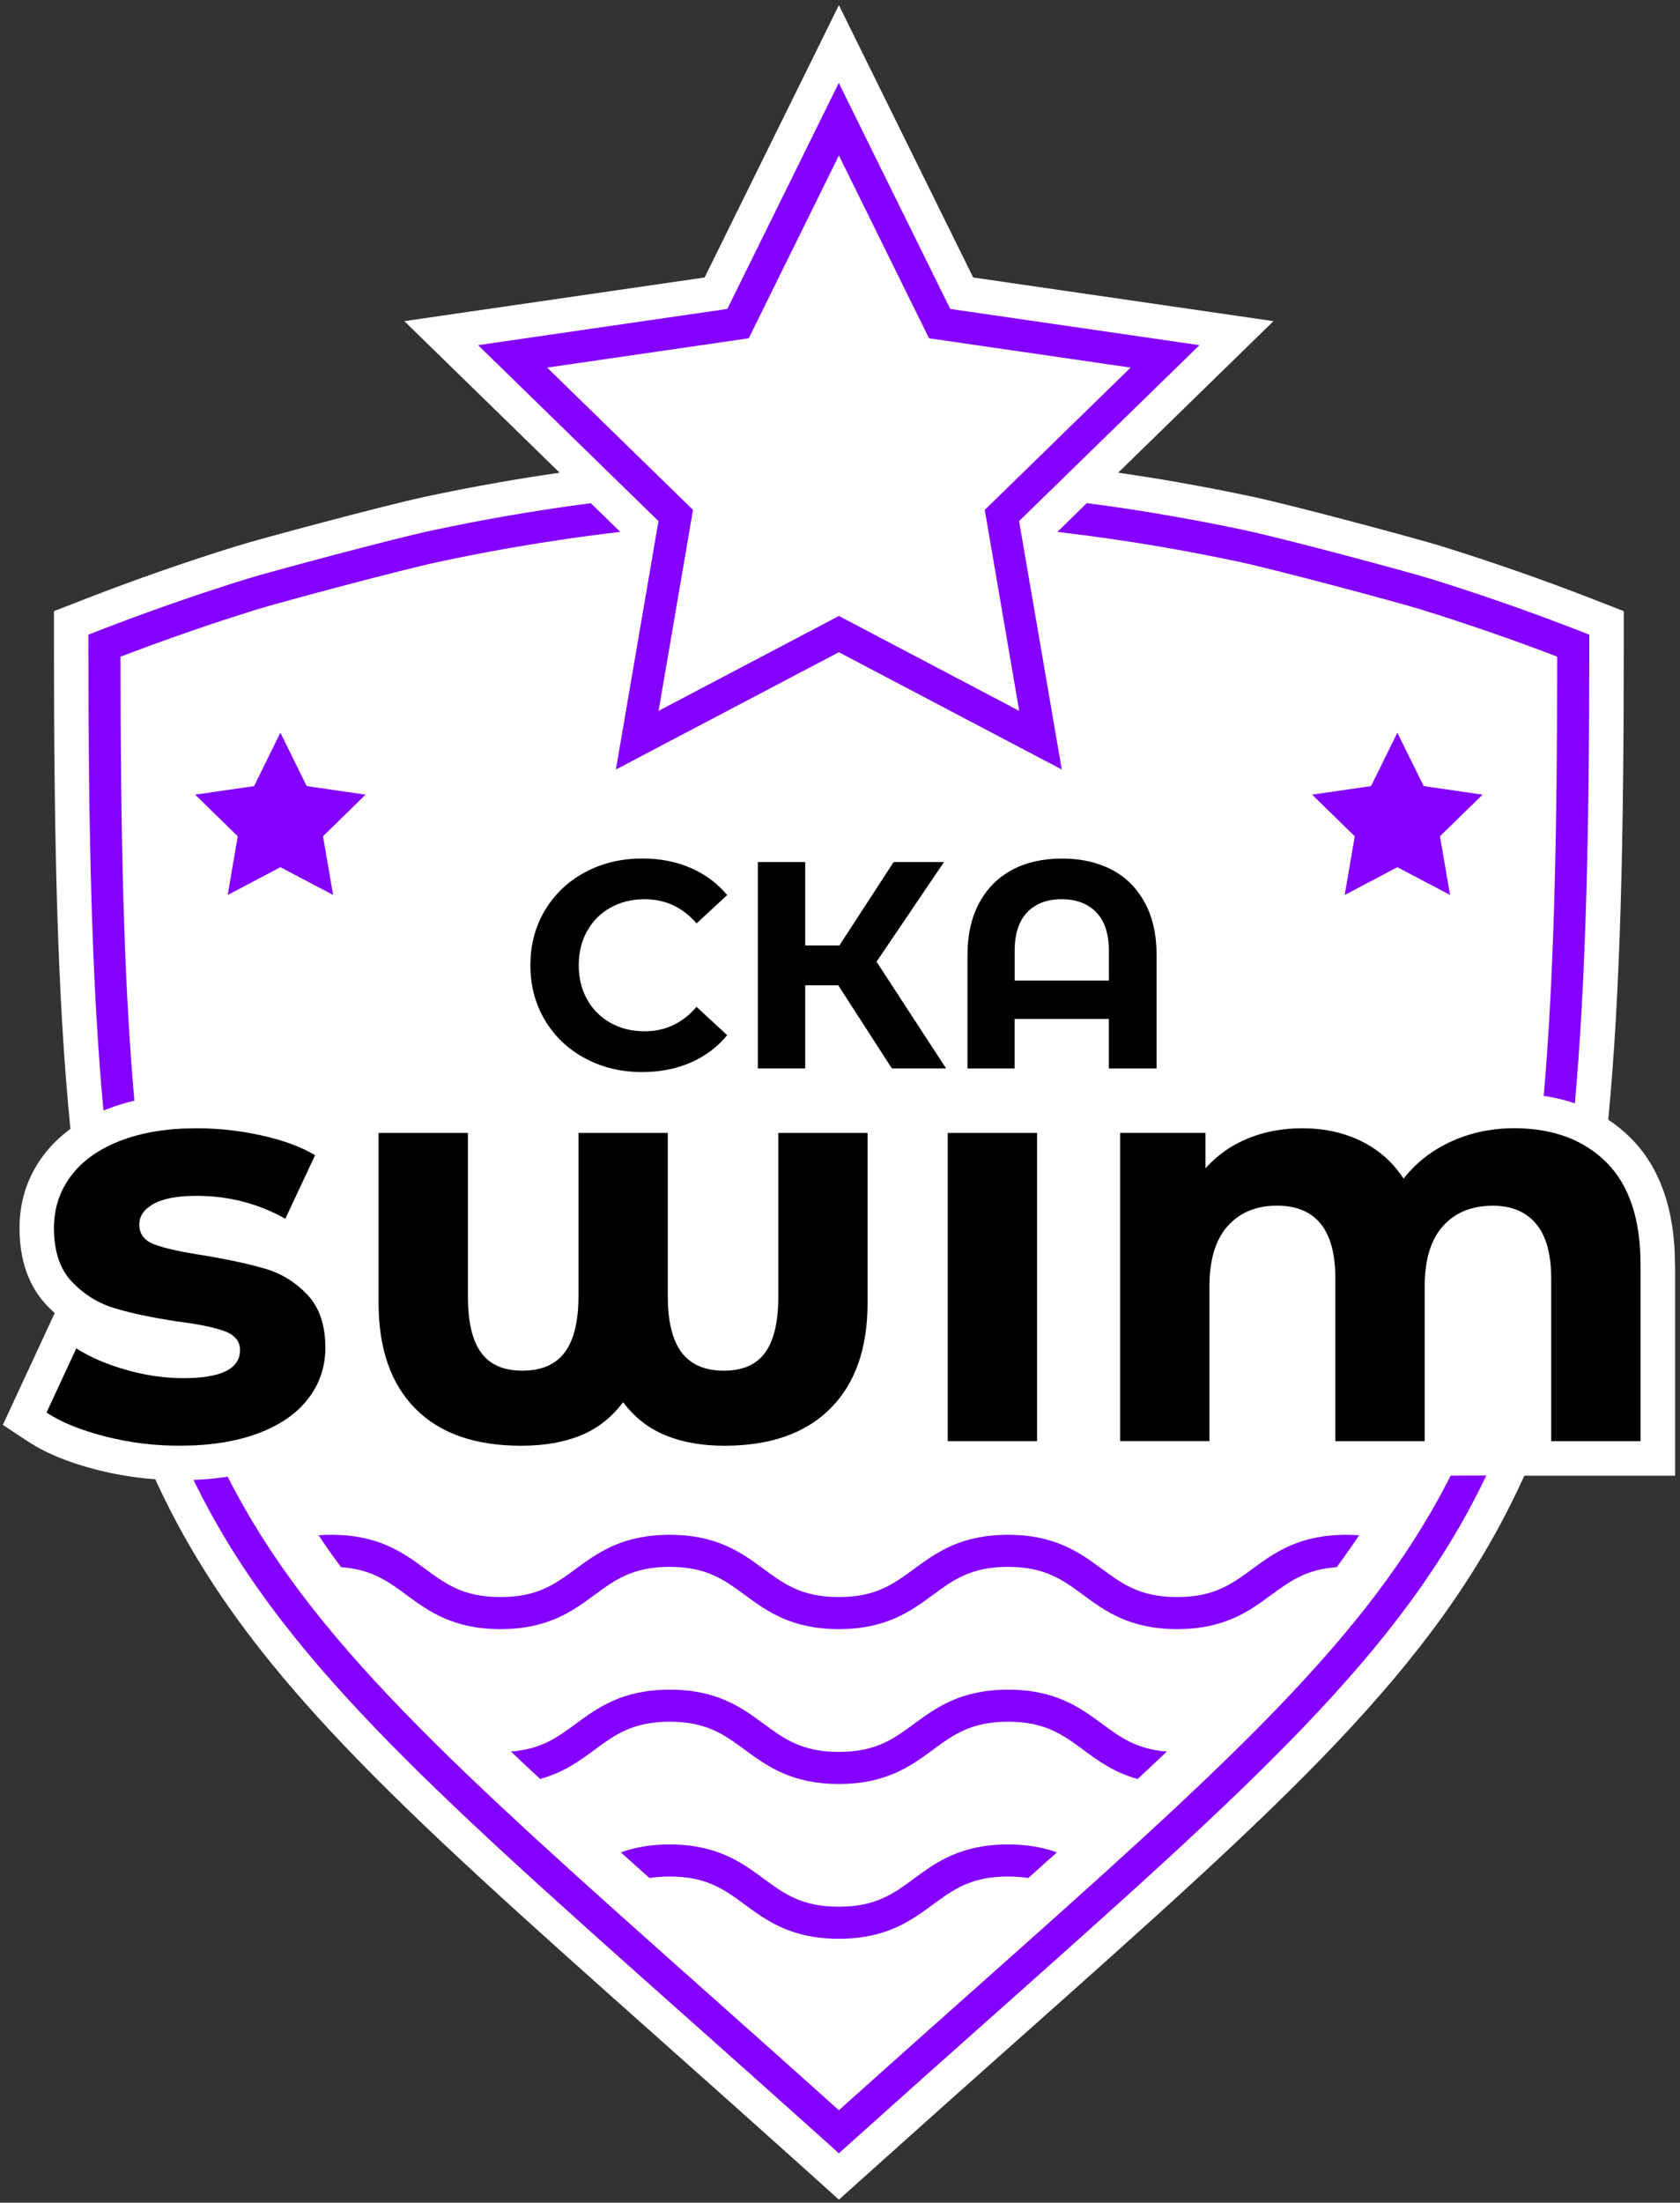
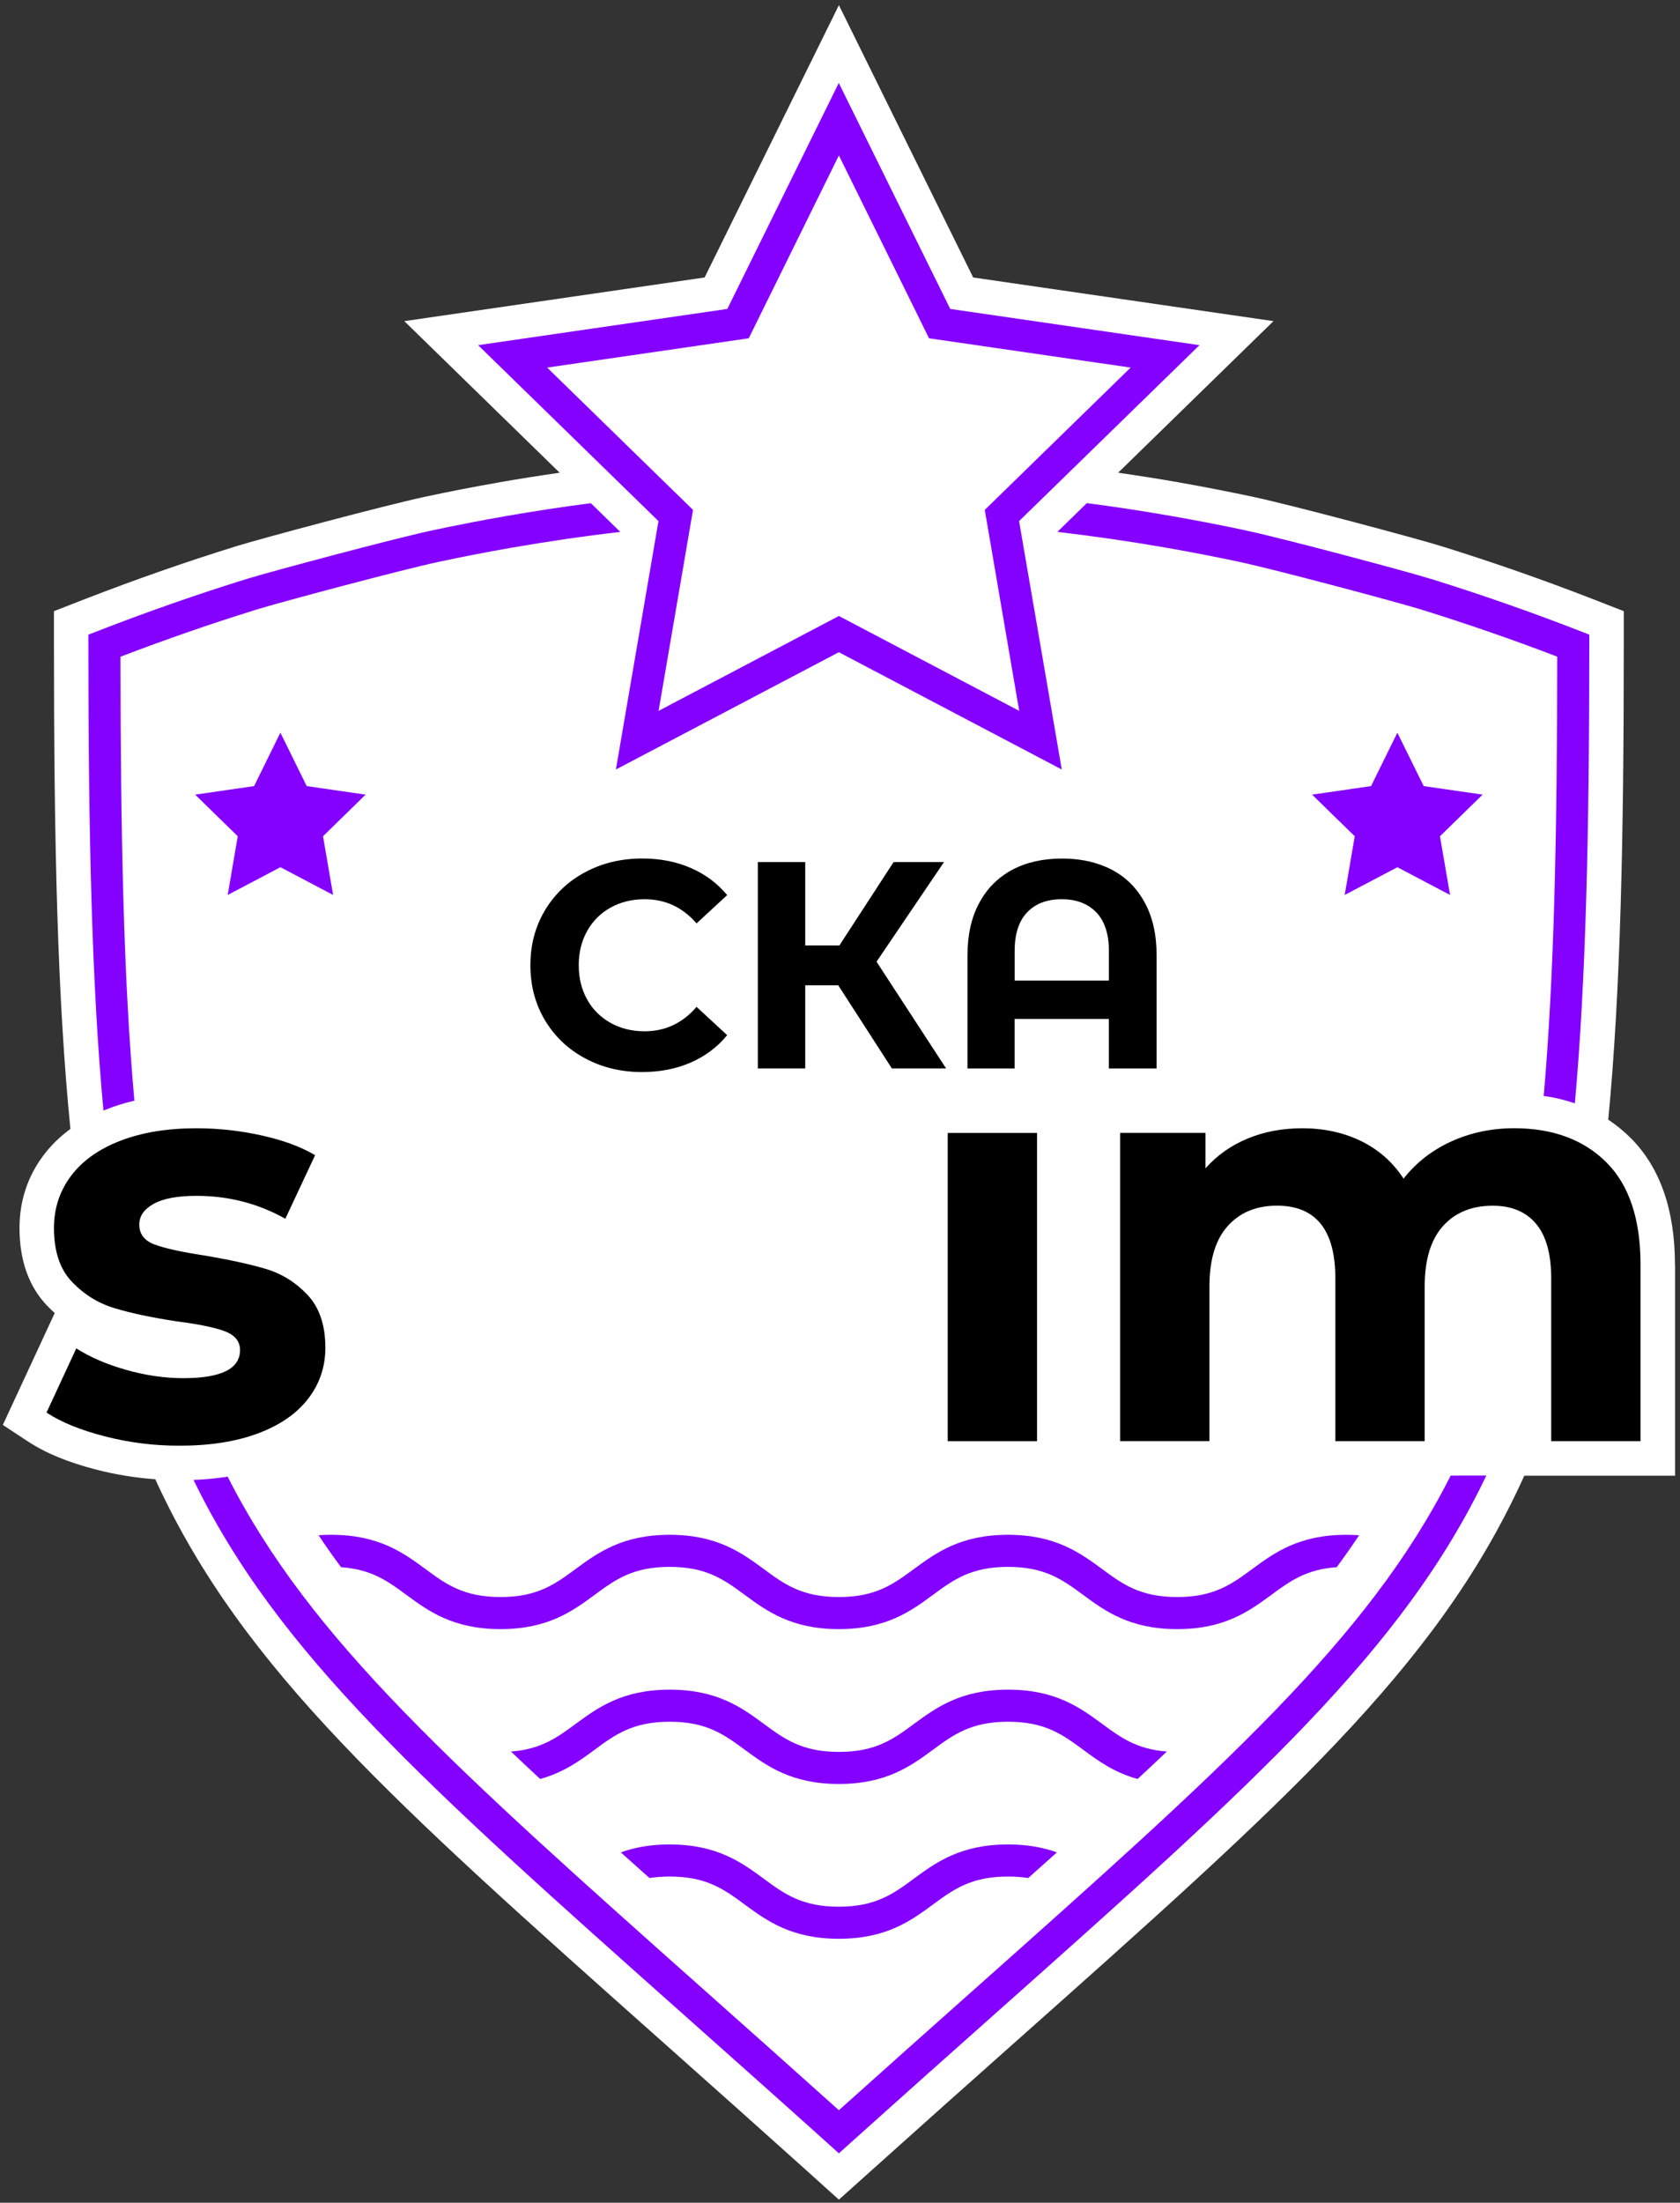
<svg xmlns="http://www.w3.org/2000/svg" width="303" height="397" viewBox="0 0 303 397" fill="none">
  <rect x="0" y="0" width="303" height="397" fill="#333333" stroke="none" />
  <path d="M302.09 227.95C302.09 218.09 299.41 210.42 294.13 205.13C292.87 203.87 291.51 202.76 290.06 201.8C292.27 178.77 292.86 151.14 292.86 116.37V110.15L287.06 107.89C278.11 104.42 269.01 101.25 260 98.45L259.87 98.41C255.48 97.05 233.32 91.11 226.15 89.58L225.94 89.53C221.59 88.61 217.09 87.73 212.49 86.92L212.39 86.9C208.85 86.28 205.27 85.72 201.66 85.2L229.68 57.88L175.52 50.01L151.3 0.93L127.08 50.01L72.92 57.88L100.94 85.2C97.34 85.72 93.75 86.28 90.22 86.9L90.03 86.94C85.7 87.69 81.21 88.56 76.72 89.52L76.49 89.57C69.36 91.1 47.15 97.04 42.76 98.4L42.66 98.43C33.65 101.22 24.53 104.41 15.53 107.89L9.73 110.15V116.37C9.73 151.99 10.36 180.12 12.7 203.47C10.79 204.87 9.15 206.47 7.8 208.28C4.96 212.08 3.52 216.47 3.52 221.33C3.52 227.16 5.19 231.87 8.49 235.32C8.94 235.79 9.4 236.23 9.87 236.65L0.51 256.82L4.98 259.76C8.2 261.88 12.25 263.56 17.38 264.88C20.85 265.77 24.41 266.35 28.01 266.61C28.13 266.87 28.25 267.14 28.37 267.4C43.9 300.8 70.73 324.65 119.43 367.95L120.9 369.26C128.6 376.11 136.57 383.2 145.23 390.98L151.3 396.45L157.39 390.99C166.43 382.87 174.71 375.51 182.71 368.39L183.19 367.97C231.9 324.67 258.73 300.82 274.25 267.42C274.47 266.94 274.7 266.45 274.92 265.97H302.11V227.95H302.09Z" fill="white" />
  <path d="M106.559 90.69C101.469 91.35 96.339 92.13 91.229 93.02L91.119 93.04C86.759 93.8 82.339 94.66 77.969 95.59L77.789 95.63C70.999 97.08 48.869 103 44.619 104.31L44.51 104.34C35.59 107.11 26.599 110.25 17.789 113.67L15.94 114.39V116.37C15.94 150.69 16.569 177.79 18.659 200.16C18.909 200.06 19.149 199.96 19.409 199.86C20.939 199.27 22.549 198.77 24.239 198.38C22.299 176.76 21.749 150.81 21.729 118.36C29.819 115.27 38.049 112.41 46.249 109.87L46.369 109.83C50.509 108.55 72.32 102.72 78.999 101.29L79.189 101.25C83.49 100.33 87.839 99.49 92.119 98.74L92.289 98.71C98.779 97.58 105.359 96.62 111.869 95.87H111.879L106.559 90.69ZM284.809 113.67C275.999 110.25 267.009 107.11 258.089 104.34L258.029 104.33C253.809 103.01 231.609 97.08 224.799 95.63L224.639 95.59C220.269 94.66 215.839 93.8 211.469 93.04L211.309 93.01C206.239 92.12 201.119 91.34 196.019 90.68L190.709 95.86L190.759 95.87C197.249 96.63 203.829 97.58 210.309 98.71L210.469 98.74C214.769 99.49 219.129 100.33 223.439 101.25L223.579 101.28C230.269 102.71 252.059 108.54 256.319 109.86L256.359 109.87C264.529 112.41 272.759 115.25 280.859 118.35C280.839 150.37 280.299 176.08 278.419 197.52C280.399 197.8 282.269 198.25 284.039 198.86C286.029 176.74 286.639 150.03 286.639 116.37V114.39L284.809 113.67ZM263.159 265.95H261.639C246.789 295.37 220.809 318.46 175.209 359C167.619 365.75 159.789 372.71 151.299 380.33C142.809 372.71 134.979 365.75 127.389 359C81.889 318.55 55.929 295.47 41.059 266.14C39.109 266.45 37.059 266.65 34.909 266.73C50.059 297.99 76.829 321.79 123.549 363.32C131.699 370.58 140.149 378.07 149.369 386.36L151.299 388.1L153.229 386.36C162.449 378.08 170.889 370.57 179.049 363.32C226.159 321.44 252.979 297.59 268.069 265.94L263.159 265.95Z" fill="#8400FF" />
  <path d="M177.61 91.9L183.82 128.12L151.3 111.02L118.77 128.12L124.98 91.9L98.67 66.25L135.04 60.97L151.3 28.02L167.56 60.97L203.92 66.25L177.61 91.9Z" fill="white" />
  <path d="M191.5 138.69L151.29 117.55L111.081 138.69L118.76 93.92L86.231 62.21L131.18 55.68L151.281 14.95L171.38 55.68L216.331 62.21L183.8 93.92L191.5 138.69ZM151.3 111.02L183.82 128.12L177.61 91.9L203.92 66.25L167.56 60.97L151.3 28.02L135.04 60.97L98.68 66.25L124.99 91.9L118.781 128.12L151.3 111.02Z" fill="#8400FF" />
  <path fill-rule="evenodd" clip-rule="evenodd" d="M58.259 150.72L60.079 161.3L50.599 156.31L50.569 156.3L41.069 161.3L42.879 150.72L35.199 143.22L45.829 141.68L50.569 132.05L50.599 132.11L55.319 141.68L65.939 143.22L58.259 150.72Z" fill="#8400FF" />
  <path fill-rule="evenodd" clip-rule="evenodd" d="M259.708 150.72L261.528 161.3L252.048 156.31L252.028 156.3L242.528 161.3L244.338 150.72L236.648 143.22L247.278 141.68L252.028 132.05L252.048 132.11L256.778 141.68L267.398 143.22L259.708 150.72Z" fill="#8400FF" />
  <path d="M116.27 185.87C113.97 185.87 111.92 185.37 110.11 184.35C108.31 183.34 106.89 181.94 105.89 180.13C104.88 178.33 104.38 176.27 104.38 173.97C104.38 171.67 104.88 169.62 105.89 167.81C106.9 166 108.31 164.59 110.11 163.59C111.92 162.57 113.98 162.07 116.27 162.07C119.99 162.07 123.11 163.52 125.63 166.43L131.15 161.32C129.38 159.2 127.2 157.57 124.59 156.44C121.98 155.3 119.08 154.73 115.85 154.73C112.03 154.73 108.58 155.56 105.51 157.21C102.45 158.85 100.04 161.14 98.29 164.06C96.54 166.98 95.66 170.29 95.66 173.97C95.66 177.66 96.54 180.96 98.29 183.89C100.04 186.81 102.45 189.1 105.51 190.74C108.58 192.39 112.01 193.22 115.79 193.22C119.01 193.22 121.94 192.65 124.56 191.51C127.17 190.38 129.38 188.73 131.15 186.57L125.63 181.47C123.11 184.4 119.99 185.87 116.27 185.87Z" fill="black" />
  <path d="M158.09 173.33L170.26 155.37H161.17L151.39 170.4H145.23V155.37H136.68V192.56H145.23V177.58H151.18L160.85 192.56H170.63L158.09 173.33Z" fill="black" />
  <path d="M206.48 162.71C205.07 160.09 203.09 158.11 200.54 156.76C200.12 156.53 199.68 156.33 199.22 156.15C196.97 155.21 194.42 154.74 191.55 154.74C188.11 154.74 185.12 155.41 182.57 156.76C182.07 157.03 181.59 157.31 181.13 157.64C179.26 158.92 177.76 160.6 176.62 162.72C175.2 165.33 174.49 168.51 174.49 172.23V192.57H182.99V183.65H199.99V192.57H208.6V172.23C208.61 168.5 207.9 165.32 206.48 162.71ZM200 176.73H183V171.41C183 168.33 183.75 166 185.26 164.43C186.76 162.85 188.84 162.07 191.5 162.07C194.12 162.07 196.19 162.86 197.72 164.43C199.24 166.01 200 168.34 200 171.41V176.73Z" fill="black" />
  <path d="M18.921 258.88C14.511 257.74 11.001 256.32 8.391 254.59L13.761 243.02C16.241 244.6 19.231 245.9 22.741 246.89C26.251 247.89 29.691 248.39 33.071 248.39C39.891 248.39 43.291 246.7 43.291 243.33C43.291 241.75 42.361 240.61 40.501 239.92C38.641 239.23 35.781 238.65 31.931 238.16C27.391 237.47 23.631 236.68 20.671 235.78C17.711 234.89 15.151 233.3 12.981 231.03C10.811 228.76 9.731 225.52 9.731 221.32C9.731 217.81 10.751 214.69 12.781 211.97C14.811 209.25 17.771 207.13 21.661 205.62C25.551 204.11 30.141 203.35 35.451 203.35C39.371 203.35 43.281 203.78 47.171 204.64C51.061 205.5 54.281 206.69 56.831 208.2L51.461 219.66C46.571 216.91 41.241 215.53 35.451 215.53C32.011 215.53 29.431 216.01 27.701 216.98C25.981 217.94 25.121 219.18 25.121 220.7C25.121 222.42 26.051 223.63 27.911 224.31C29.771 225 32.731 225.65 36.791 226.27C41.331 227.03 45.051 227.84 47.941 228.7C50.831 229.56 53.341 231.13 55.481 233.4C57.611 235.67 58.681 238.84 58.681 242.9C58.681 246.34 57.651 249.41 55.581 252.09C53.511 254.78 50.501 256.86 46.541 258.34C42.581 259.82 37.881 260.56 32.441 260.56C27.831 260.58 23.321 260.01 18.921 258.88Z" fill="black" />
-   <path d="M156.471 204.19V234.86C156.471 243.05 154.231 249.39 149.761 253.86C145.281 258.34 138.921 260.57 130.651 260.57C126.661 260.57 123.131 259.95 120.071 258.71C117.011 257.47 114.441 255.47 112.381 252.72C110.311 255.47 107.771 257.47 104.741 258.71C101.711 259.95 98.131 260.57 94.001 260.57C85.671 260.57 79.301 258.33 74.891 253.86C70.481 249.39 68.281 243.05 68.281 234.86V204.19H84.391V233.62C84.391 238.23 85.181 241.62 86.771 243.79C88.351 245.96 90.831 247.04 94.211 247.04C97.651 247.04 100.201 245.94 101.851 243.74C103.501 241.54 104.331 238.16 104.331 233.62V204.19H120.441V233.62C120.441 238.16 121.271 241.54 122.921 243.74C124.571 245.94 127.121 247.04 130.561 247.04C133.931 247.04 136.411 245.96 138.001 243.79C139.581 241.62 140.381 238.23 140.381 233.62V204.19H156.471Z" fill="black" />
  <path d="M170.93 204.19H187.04V259.75H170.93V204.19Z" fill="black" />
  <path d="M289.741 209.51C293.841 213.61 295.881 219.75 295.881 227.94V259.75H279.771V230.42C279.771 226.02 278.861 222.73 277.031 220.56C275.201 218.39 272.611 217.31 269.231 217.31C265.441 217.31 262.451 218.53 260.251 220.98C258.051 223.42 256.951 227.06 256.951 231.87V259.75H240.841V230.42C240.841 221.68 237.331 217.3 230.311 217.3C226.591 217.3 223.631 218.52 221.431 220.97C219.231 223.41 218.131 227.05 218.131 231.86V259.74H202.021V204.18H217.411V210.58C219.481 208.24 222.011 206.45 225.001 205.21C227.991 203.97 231.281 203.35 234.861 203.35C238.781 203.35 242.331 204.12 245.501 205.67C248.671 207.22 251.211 209.47 253.141 212.43C255.411 209.54 258.291 207.3 261.761 205.72C265.241 204.14 269.041 203.34 273.171 203.34C280.121 203.37 285.651 205.42 289.741 209.51Z" fill="black" />
  <path d="M245.129 276.7C243.839 278.63 242.499 280.55 241.079 282.46C235.569 282.84 232.639 284.99 229.289 287.45C225.349 290.34 220.899 293.62 212.319 293.62C203.739 293.62 199.279 290.34 195.349 287.45C191.669 284.74 188.489 282.4 181.809 282.4C175.129 282.4 171.949 284.74 168.259 287.45C164.329 290.34 159.869 293.62 151.289 293.62C142.709 293.62 138.259 290.34 134.319 287.45C130.639 284.74 127.459 282.4 120.779 282.4C114.099 282.4 110.919 284.74 107.239 287.45C103.309 290.34 98.849 293.62 90.269 293.62C81.689 293.62 77.229 290.34 73.299 287.45C69.959 284.99 67.019 282.84 61.509 282.46C60.089 280.55 58.739 278.63 57.459 276.7C58.189 276.64 58.959 276.62 59.759 276.62C68.339 276.62 72.799 279.9 76.729 282.79C80.409 285.5 83.589 287.84 90.269 287.84C96.949 287.84 100.129 285.5 103.809 282.79C107.749 279.9 112.199 276.62 120.779 276.62C129.359 276.62 133.819 279.9 137.749 282.79C141.429 285.5 144.609 287.84 151.289 287.84C157.969 287.84 161.149 285.5 164.829 282.79C168.769 279.9 173.219 276.62 181.799 276.62C190.379 276.62 194.829 279.9 198.769 282.79C202.449 285.5 205.629 287.84 212.309 287.84C218.989 287.84 222.169 285.5 225.849 282.79C229.779 279.9 234.239 276.62 242.819 276.62C243.639 276.62 244.399 276.65 245.129 276.7Z" fill="#8400FF" />
  <path d="M210.458 315.68C208.748 317.3 206.988 318.95 205.178 320.63C200.918 319.46 198.018 317.32 195.358 315.36C191.678 312.65 188.498 310.31 181.818 310.31C175.138 310.31 171.958 312.65 168.268 315.36C164.338 318.25 159.878 321.53 151.298 321.53C142.718 321.53 138.268 318.25 134.328 315.36C130.648 312.65 127.468 310.31 120.788 310.31C114.108 310.31 110.928 312.65 107.248 315.36C104.588 317.32 101.688 319.45 97.428 320.63C95.618 318.95 93.858 317.31 92.148 315.68C97.588 315.29 100.508 313.14 103.828 310.7C107.768 307.81 112.218 304.53 120.798 304.53C129.378 304.53 133.838 307.81 137.768 310.7C141.448 313.41 144.628 315.75 151.308 315.75C157.988 315.75 161.168 313.41 164.848 310.7C168.788 307.81 173.238 304.53 181.818 304.53C190.398 304.53 194.848 307.81 198.788 310.7C202.098 313.14 205.018 315.28 210.458 315.68Z" fill="#8400FF" />
  <path d="M190.619 333.86C188.929 335.37 187.209 336.91 185.449 338.48C184.359 338.31 183.149 338.21 181.809 338.21C175.129 338.21 171.949 340.55 168.259 343.26C164.329 346.15 159.869 349.43 151.289 349.43C142.709 349.43 138.259 346.15 134.319 343.26C130.639 340.55 127.459 338.21 120.779 338.21C119.439 338.21 118.229 338.31 117.139 338.48L114.529 336.15L111.969 333.86C114.369 332.99 117.219 332.43 120.769 332.43C129.349 332.43 133.809 335.71 137.739 338.6C141.419 341.31 144.599 343.65 151.279 343.65C157.959 343.65 161.139 341.31 164.819 338.6C168.759 335.71 173.209 332.43 181.789 332.43C185.369 332.43 188.219 332.99 190.619 333.86Z" fill="#8400FF" />
</svg>